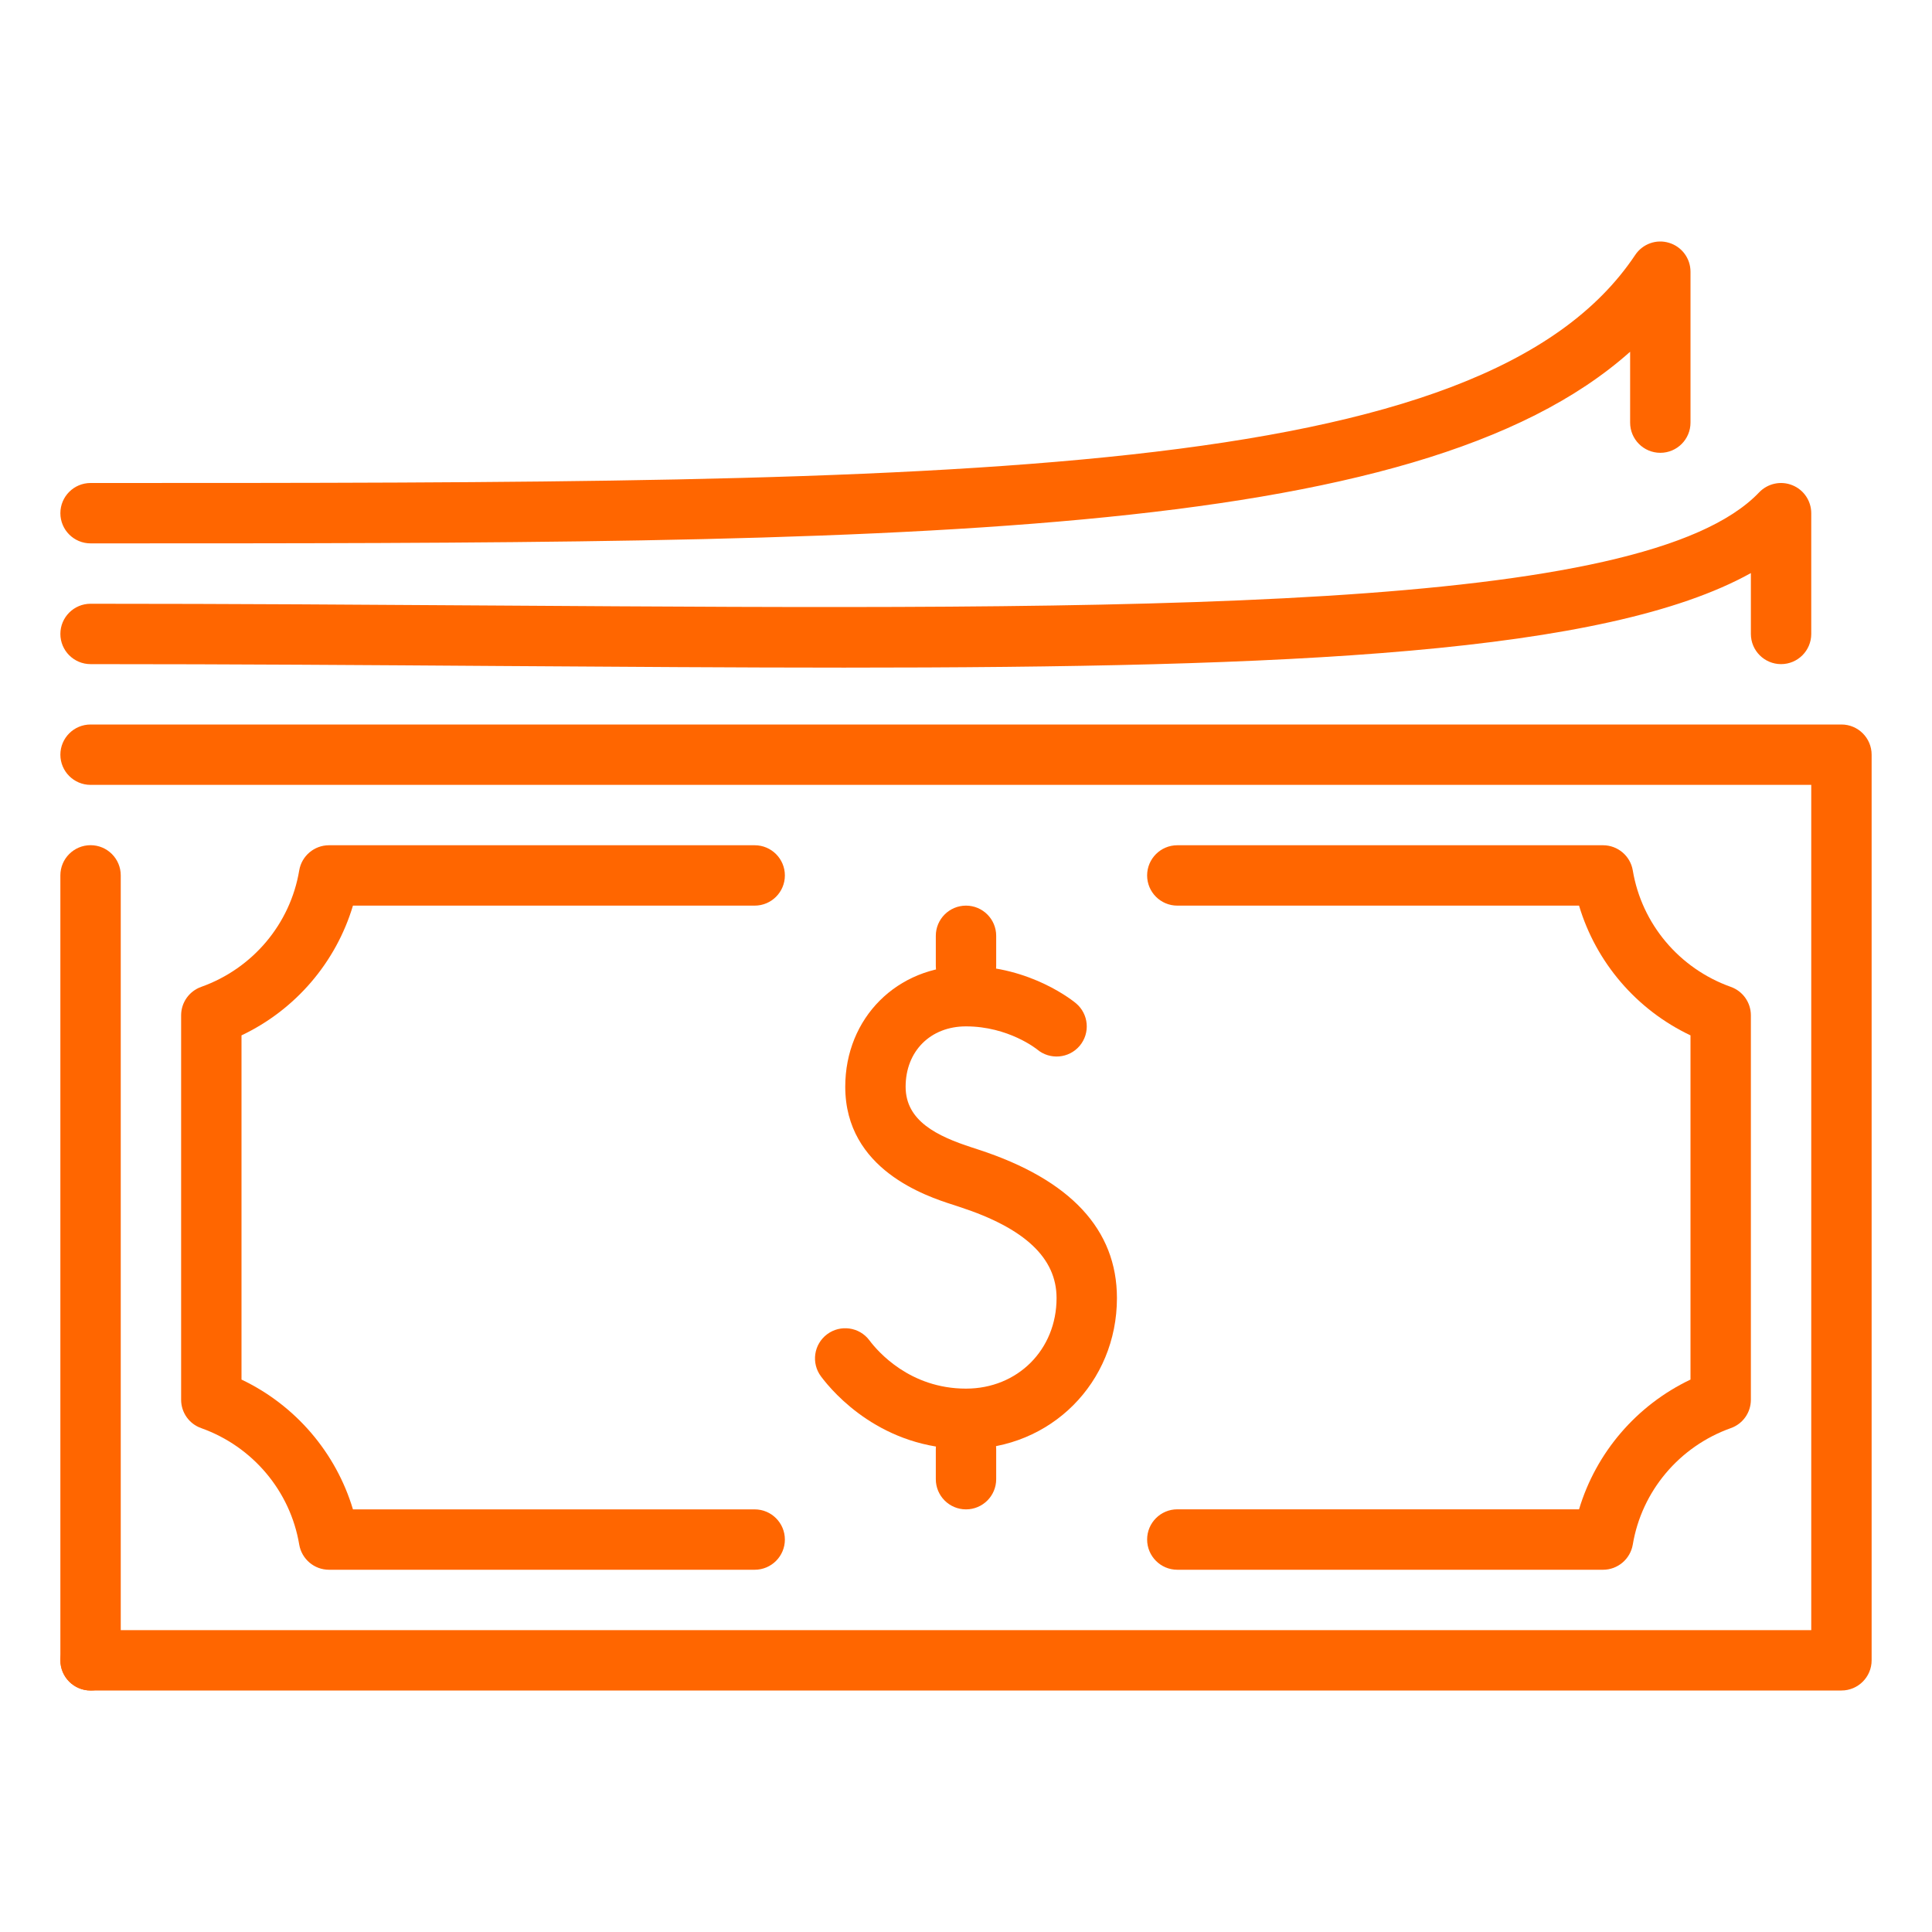
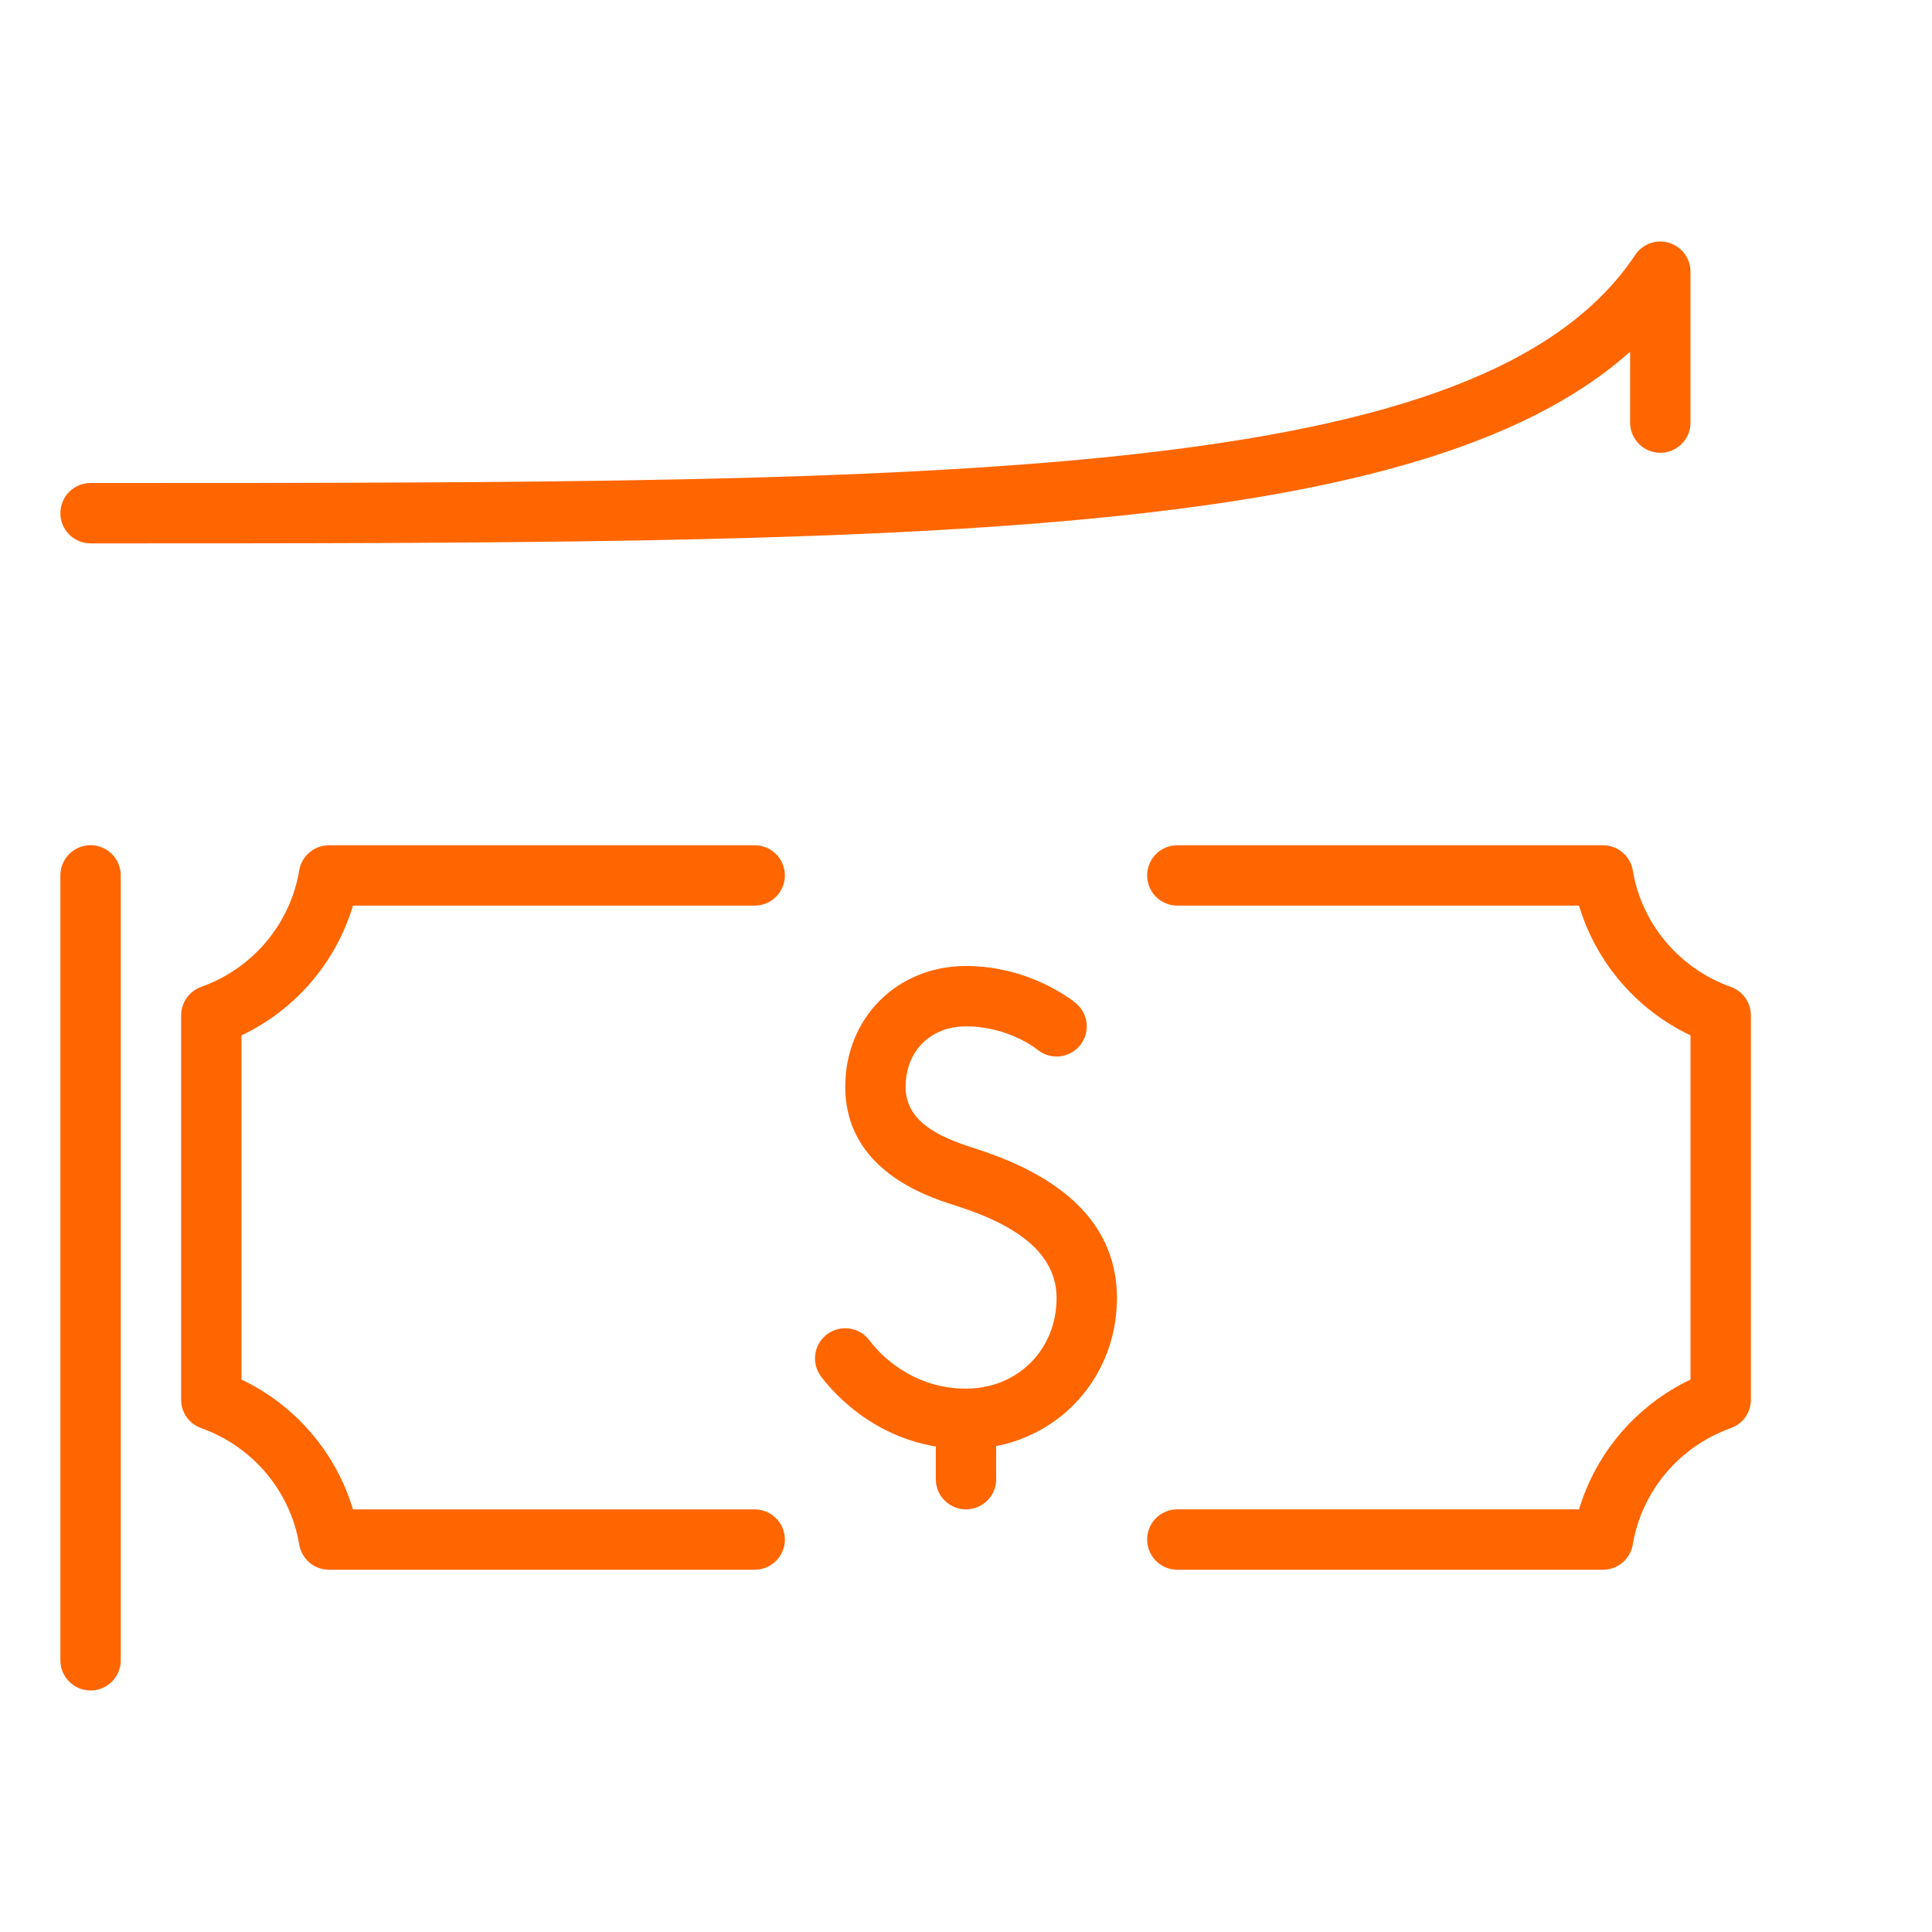
<svg xmlns="http://www.w3.org/2000/svg" xmlns:ns1="http://sodipodi.sourceforge.net/DTD/sodipodi-0.dtd" xmlns:ns2="http://www.inkscape.org/namespaces/inkscape" enable-background="new 0 0 32 32" id="Layer_1" version="1.1" viewBox="0 0 32 32" xml:space="preserve" ns1:docname="affordable.svg" ns2:version="0.92.3 (2405546, 2018-03-11)">
  <defs id="defs81" />
  <ns1:namedview pagecolor="#ffffff" bordercolor="#666666" borderopacity="1" objecttolerance="10" gridtolerance="10" guidetolerance="10" ns2:pageopacity="0" ns2:pageshadow="2" ns2:window-width="1920" ns2:window-height="1027" id="namedview79" showgrid="false" ns2:zoom="7.375" ns2:cx="16" ns2:cy="16" ns2:window-x="-8" ns2:window-y="-8" ns2:window-maximized="1" ns2:current-layer="g6" />
  <g id="dollar_x2C__currency_x2C__money">
    <g id="purse_1_">
      <g id="g6">
        <g id="g4" style="fill:#ff6600;fill-opacity:1">
          <path d="M1.5,9C1.224,9,1,8.776,1,8.5S1.224,8,1.5,8c14.384,0,23.066,0,25.584-3.777      c0.123-0.184,0.351-0.266,0.561-0.201C27.855,4.085,28,4.279,28,4.5V7c0,0.276-0.224,0.5-0.5,0.5S27,7.276,27,7V5.826      C23.441,9,14.882,9,1.5,9z" fill="#263238" id="path2" style="fill:#ff6600;fill-opacity:1" />
        </g>
      </g>
      <g id="g14" style="fill:#ff6600;fill-opacity:1">
        <g id="g12" style="fill:#ff6600;fill-opacity:1">
          <g id="g10" style="fill:#ff6600;fill-opacity:1">
-             <path d="M13.979,11.058c-1.78,0-3.686-0.014-5.713-0.027C6.113,11.016,3.851,11,1.5,11       C1.224,11,1,10.776,1,10.5S1.224,10,1.5,10c2.354,0,4.618,0.016,6.772,0.03c10.592,0.069,18.957,0.13,20.865-1.875       c0.142-0.148,0.359-0.195,0.548-0.119C29.875,8.111,30,8.296,30,8.5v2c0,0.276-0.224,0.5-0.5,0.5S29,10.776,29,10.5V9.492       C26.592,10.83,21.389,11.058,13.979,11.058z" fill="#263238" id="path8" style="fill:#ff6600;fill-opacity:1" />
-           </g>
+             </g>
        </g>
      </g>
      <g id="g46">
        <g id="g24">
          <g id="g22" style="fill:#ff6600;fill-opacity:1">
            <g id="g20" style="fill:#ff6600;fill-opacity:1">
              <g id="g18" style="fill:#ff6600;fill-opacity:1">
                <path d="M16,24c1.402,0,2.5-1.098,2.5-2.5c0-1.135-0.771-1.962-2.291-2.458l-0.113-0.037         C15.526,18.819,15,18.569,15,18c0-0.589,0.411-1,1-1c0.704,0,1.174,0.378,1.178,0.382c0.213,0.178,0.527,0.15,0.705-0.06         c0.178-0.212,0.15-0.526-0.061-0.704C17.792,16.593,17.076,16,16,16c-1.141,0-2,0.86-2,2c0,1.374,1.344,1.813,1.785,1.955         l0.113,0.037c1.078,0.352,1.602,0.846,1.602,1.508c0,0.855-0.645,1.5-1.5,1.5c-0.928,0-1.459-0.612-1.6-0.8         c-0.166-0.222-0.48-0.265-0.7-0.101c-0.222,0.166-0.267,0.479-0.101,0.7C13.811,23.082,14.608,24,16,24z" fill="#263238" id="path16" style="fill:#ff6600;fill-opacity:1" />
              </g>
            </g>
          </g>
        </g>
        <g id="g34">
          <g id="g32">
            <g id="g30" style="fill:#ff6600;fill-opacity:1">
              <g id="g28" style="fill:#ff6600;fill-opacity:1">
                <path d="M16,25c0.276,0,0.5-0.224,0.5-0.5V24c0-0.276-0.224-0.5-0.5-0.5s-0.5,0.224-0.5,0.5v0.5         C15.5,24.776,15.724,25,16,25z" fill="#263238" id="path26" style="fill:#ff6600;fill-opacity:1" />
              </g>
            </g>
          </g>
        </g>
        <g id="g44" style="fill:#ff6600;fill-opacity:1">
          <g id="g42" style="fill:#ff6600;fill-opacity:1">
            <g id="g40" style="fill:#ff6600;fill-opacity:1">
              <g id="g38" style="fill:#ff6600;fill-opacity:1">
-                 <path d="M16,16.5c0.276,0,0.5-0.224,0.5-0.5v-0.5c0-0.276-0.224-0.5-0.5-0.5s-0.5,0.224-0.5,0.5V16         C15.5,16.276,15.724,16.5,16,16.5z" fill="#263238" id="path36" style="fill:#ff6600;fill-opacity:1" />
-               </g>
+                 </g>
            </g>
          </g>
        </g>
      </g>
    </g>
    <g id="g61">
      <g id="g53" style="fill:#ff6600;fill-opacity:1">
        <g id="g51" style="fill:#ff6600;fill-opacity:1">
-           <path d="M1.5,12C1.224,12,1,12.224,1,12.5S1.224,13,1.5,13H30v14H1.5C1.224,27,1,27.224,1,27.5l0,0      C1,27.776,1.224,28,1.5,28h29c0.276,0,0.5-0.224,0.5-0.5v-15c0-0.276-0.224-0.5-0.5-0.5H1.5z" fill="#263238" id="path49" style="fill:#ff6600;fill-opacity:1" />
-         </g>
+           </g>
      </g>
      <g id="g59">
        <g id="g57" style="fill:#ff6600;fill-opacity:1">
          <path d="M1,14.499V27.5C1,27.776,1.224,28,1.5,28l0,0C1.776,28,2,27.776,2,27.5V14.499      c0-0.276-0.224-0.5-0.5-0.5S1,14.223,1,14.499z" fill="#263238" id="path55" style="fill:#ff6600;fill-opacity:1" />
        </g>
      </g>
    </g>
    <g id="g75" style="fill:#ff6600;fill-opacity:1">
      <g id="g67" style="fill:#ff6600;fill-opacity:1">
        <g id="g65" style="fill:#ff6600;fill-opacity:1">
          <path d="M12.5,26H5.449c-0.244,0-0.452-0.177-0.493-0.417c-0.148-0.886-0.771-1.625-1.624-1.929      C3.133,23.584,3,23.396,3,23.184v-6.367c0-0.212,0.133-0.4,0.332-0.471c0.854-0.304,1.476-1.043,1.624-1.929      C4.996,14.177,5.205,14,5.449,14H12.5c0.276,0,0.5,0.224,0.5,0.5S12.776,15,12.5,15H5.846C5.564,15.941,4.894,16.725,4,17.149      v5.701C4.893,23.275,5.564,24.059,5.846,25H12.5c0.276,0,0.5,0.224,0.5,0.5S12.776,26,12.5,26z" fill="#263238" id="path63" style="fill:#ff6600;fill-opacity:1" />
        </g>
      </g>
      <g id="g73" style="fill:#ff6600;fill-opacity:1">
        <g id="g71" style="fill:#ff6600;fill-opacity:1">
          <path d="M19.5,26h7.051c0.244,0,0.452-0.177,0.493-0.417c0.148-0.886,0.771-1.625,1.624-1.929      C28.867,23.584,29,23.396,29,23.184v-6.367c0-0.212-0.133-0.4-0.332-0.471c-0.854-0.304-1.476-1.043-1.624-1.929      C27.004,14.177,26.795,14,26.551,14H19.5c-0.276,0-0.5,0.224-0.5,0.5s0.224,0.5,0.5,0.5h6.654      c0.281,0.941,0.952,1.725,1.846,2.149v5.701c-0.893,0.425-1.564,1.208-1.846,2.149H19.5c-0.276,0-0.5,0.224-0.5,0.5      S19.224,26,19.5,26z" fill="#263238" id="path69" style="fill:#ff6600;fill-opacity:1" />
        </g>
      </g>
    </g>
  </g>
</svg>